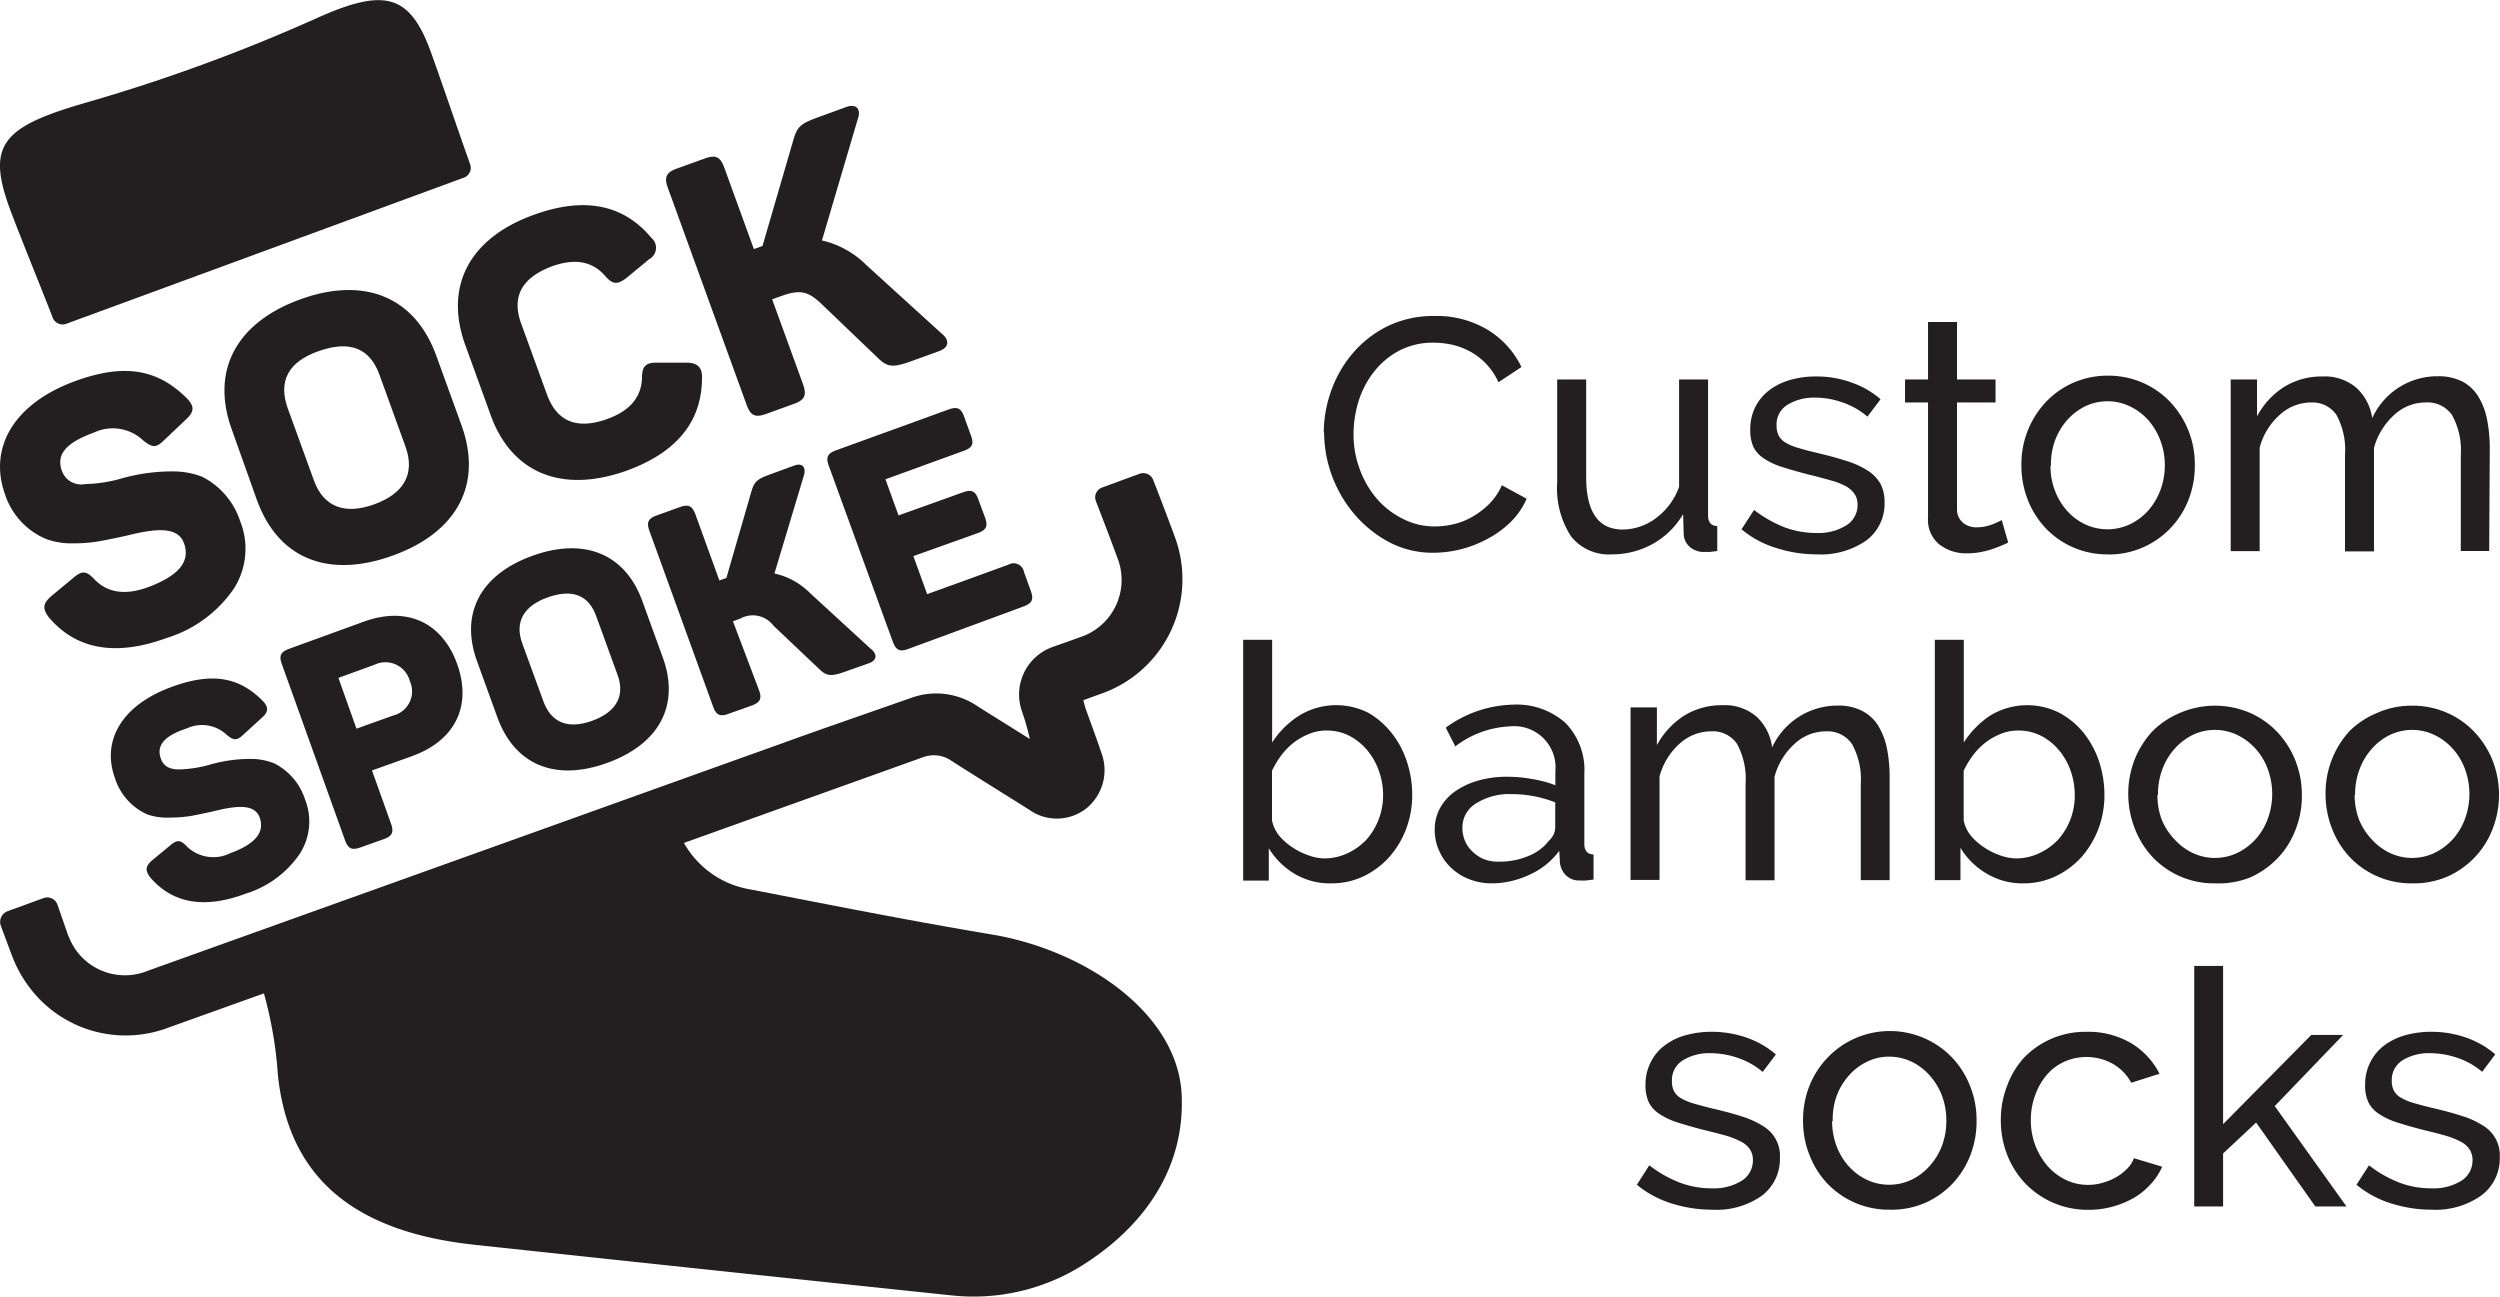
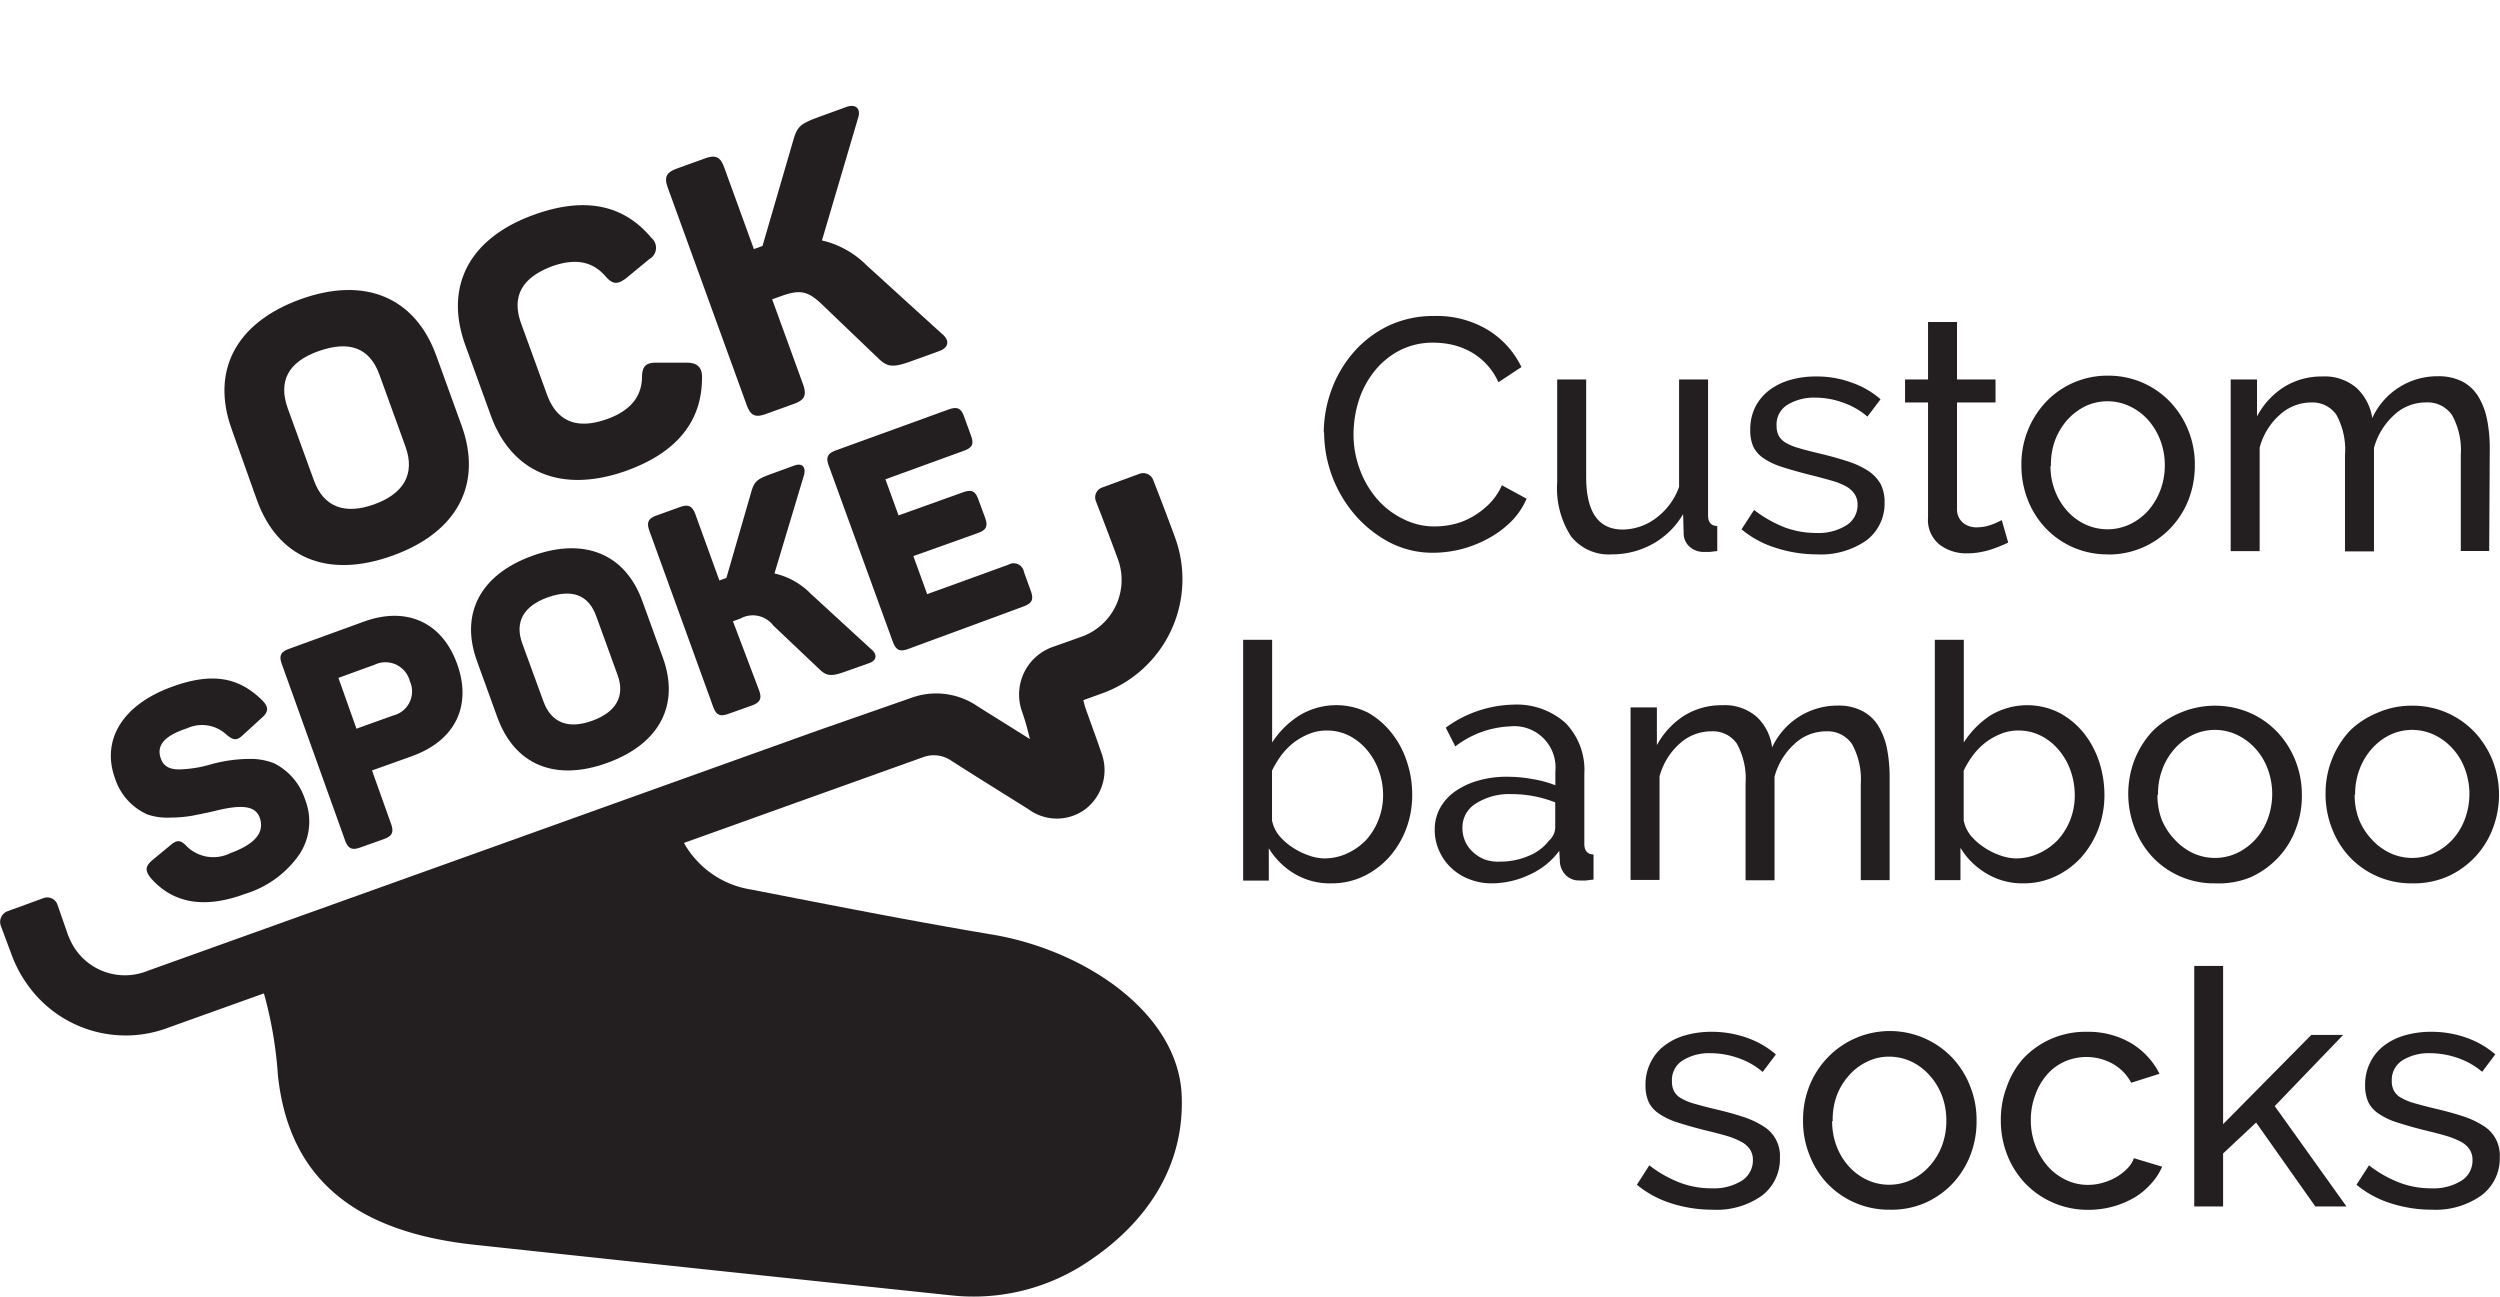
<svg xmlns="http://www.w3.org/2000/svg" viewBox="0 0 217.41 112.75">
  <defs>
    <style>.cls-1{fill:#231f20;}</style>
  </defs>
  <title>Varlık 100palette</title>
  <g id="katman_2" data-name="katman 2">
    <g id="katman_1-2" data-name="katman 1">
      <path class="cls-1" d="M115.12,37.62a10.86,10.86,0,0,1,.65-3.65,10.28,10.28,0,0,1,1.89-3.27,9.45,9.45,0,0,1,3-2.33,9.14,9.14,0,0,1,4.09-.89,8.58,8.58,0,0,1,4.67,1.23,7.69,7.69,0,0,1,2.89,3.21l-2,1.32a5.68,5.68,0,0,0-2.5-2.69,6.28,6.28,0,0,0-1.56-.58,7.87,7.87,0,0,0-1.58-.17,6.31,6.31,0,0,0-3,.7,6.86,6.86,0,0,0-2.19,1.84,8,8,0,0,0-1.33,2.54,9.72,9.72,0,0,0-.44,2.85,8.62,8.62,0,0,0,.53,3.05,8.31,8.31,0,0,0,1.47,2.56A7.15,7.15,0,0,0,122,45.12a6,6,0,0,0,2.8.66,7.43,7.43,0,0,0,1.65-.2,6,6,0,0,0,1.61-.65,6.9,6.9,0,0,0,1.45-1.11,5.33,5.33,0,0,0,1.1-1.62l2.15,1.17a6.36,6.36,0,0,1-1.36,2,8.49,8.49,0,0,1-2,1.47,10,10,0,0,1-4.73,1.23,8.12,8.12,0,0,1-3.84-.91,10.34,10.34,0,0,1-3-2.39,11.08,11.08,0,0,1-2.68-7.17Z" />
      <path class="cls-1" d="M140.17,48.21a4.19,4.19,0,0,1-3.55-1.57,7.7,7.7,0,0,1-1.2-4.7V33h2.52v8.47c0,3.06,1.06,4.58,3.18,4.58a4.87,4.87,0,0,0,2.9-1,5.81,5.81,0,0,0,2-2.71V33h2.52V44.83c0,.59.27.9.8.92v2.17l-.67.08h-.47a1.85,1.85,0,0,1-1.25-.44,1.55,1.55,0,0,1-.53-1.11l-.05-1.74a7,7,0,0,1-2.64,2.59A7.29,7.29,0,0,1,140.17,48.21Z" />
      <path class="cls-1" d="M158,48.21a11.6,11.6,0,0,1-3.55-.56,8.62,8.62,0,0,1-3-1.62l1.09-1.68a11,11,0,0,0,2.63,1.5,7.87,7.87,0,0,0,2.78.5,4.57,4.57,0,0,0,2.59-.65,2.06,2.06,0,0,0,1-1.81,1.62,1.62,0,0,0-.26-.93,2.16,2.16,0,0,0-.77-.68,6.07,6.07,0,0,0-1.32-.51c-.53-.15-1.15-.32-1.86-.49-.89-.23-1.67-.45-2.32-.66a6.12,6.12,0,0,1-1.6-.74,2.64,2.64,0,0,1-.92-1,3.48,3.48,0,0,1-.28-1.49,4.28,4.28,0,0,1,.44-2,4.21,4.21,0,0,1,1.22-1.46,5.43,5.43,0,0,1,1.82-.89,8,8,0,0,1,2.24-.3,8.76,8.76,0,0,1,3.15.55,7.56,7.56,0,0,1,2.46,1.43l-1.14,1.51A6.57,6.57,0,0,0,160.24,35a7.05,7.05,0,0,0-2.4-.42,4.42,4.42,0,0,0-2.34.59,2,2,0,0,0-1,1.88,1.78,1.78,0,0,0,.19.85,1.65,1.65,0,0,0,.62.61,4.63,4.63,0,0,0,1.1.45c.45.14,1,.28,1.62.43,1,.23,1.85.47,2.59.71a7.43,7.43,0,0,1,1.83.84,3.37,3.37,0,0,1,1.09,1.14,3.45,3.45,0,0,1,.35,1.61,4,4,0,0,1-1.6,3.32A6.93,6.93,0,0,1,158,48.21Z" />
      <path class="cls-1" d="M174.64,47.18a6.25,6.25,0,0,1-.6.27c-.25.11-.53.21-.84.32a7.21,7.21,0,0,1-1,.25,6.19,6.19,0,0,1-1.16.1,3.8,3.8,0,0,1-2.37-.76,2.75,2.75,0,0,1-1-2.36V35h-2V33h2V28h2.52v5h3.35v2h-3.35v9.28a1.52,1.52,0,0,0,.54,1.2,1.83,1.83,0,0,0,1.15.38,3.78,3.78,0,0,0,1.36-.25,6.91,6.91,0,0,0,.84-.38Z" />
      <path class="cls-1" d="M183.32,48.21a7.35,7.35,0,0,1-5.46-2.32,7.61,7.61,0,0,1-1.53-2.46,8.16,8.16,0,0,1-.54-3,7.87,7.87,0,0,1,2.1-5.44,7.34,7.34,0,0,1,5.43-2.32A7.39,7.39,0,0,1,188.77,35a7.87,7.87,0,0,1,2.1,5.44,8.16,8.16,0,0,1-.54,3,7.5,7.5,0,0,1-1.55,2.46,7.39,7.39,0,0,1-5.46,2.32Zm-5-7.7a5.9,5.9,0,0,0,.39,2.17,5.61,5.61,0,0,0,1.06,1.75,4.85,4.85,0,0,0,1.57,1.17,4.57,4.57,0,0,0,3.87,0,5.07,5.07,0,0,0,1.59-1.18,5.79,5.79,0,0,0,1.07-1.78,6.08,6.08,0,0,0,.39-2.19,6,6,0,0,0-.39-2.16,5.79,5.79,0,0,0-1.07-1.78,5.07,5.07,0,0,0-1.59-1.18,4.52,4.52,0,0,0-3.87,0,5.25,5.25,0,0,0-1.57,1.2,5.76,5.76,0,0,0-1.06,1.78A6.08,6.08,0,0,0,178.36,40.51Z" />
      <path class="cls-1" d="M216.47,47.92H214V39.56a6.29,6.29,0,0,0-.76-3.46A2.57,2.57,0,0,0,210.94,35a4,4,0,0,0-2.76,1.11,6,6,0,0,0-1.73,2.84v9h-2.52V39.56a6.3,6.3,0,0,0-.75-3.49A2.53,2.53,0,0,0,201,35a4.07,4.07,0,0,0-2.75,1.08,5.75,5.75,0,0,0-1.74,2.85v9h-2.52V33h2.29v3.21a6.78,6.78,0,0,1,2.37-2.57,6.16,6.16,0,0,1,3.29-.9,4.25,4.25,0,0,1,3,1,4.47,4.47,0,0,1,1.36,2.62,6.22,6.22,0,0,1,5.69-3.64,4.61,4.61,0,0,1,2.17.47,3.65,3.65,0,0,1,1.38,1.32,6.11,6.11,0,0,1,.75,2,12.86,12.86,0,0,1,.23,2.49Z" />
      <path class="cls-1" d="M115.78,76.82A6,6,0,0,1,112.6,76a6.52,6.52,0,0,1-2.26-2.23v2.81h-2.23V55.64h2.52v8.93A7.77,7.77,0,0,1,113,62.22a6.19,6.19,0,0,1,6-.23A7.06,7.06,0,0,1,121,63.72a7.85,7.85,0,0,1,1.34,2.49,9,9,0,0,1,.47,2.91,8.25,8.25,0,0,1-.54,3,7.89,7.89,0,0,1-1.49,2.45,7.15,7.15,0,0,1-2.25,1.66A6.46,6.46,0,0,1,115.78,76.82Zm-.63-2.17a4.71,4.71,0,0,0,2.06-.46A5.4,5.4,0,0,0,118.85,73a5.72,5.72,0,0,0,1.05-1.76,5.81,5.81,0,0,0,.38-2.08,6.18,6.18,0,0,0-.36-2.1,5.68,5.68,0,0,0-1-1.79A5.09,5.09,0,0,0,117.37,64a4.26,4.26,0,0,0-2-.47,3.92,3.92,0,0,0-1.52.29,5.82,5.82,0,0,0-1.33.75,6,6,0,0,0-1.09,1.11,8.68,8.68,0,0,0-.81,1.34v4.33a3.08,3.08,0,0,0,.61,1.31,5.33,5.33,0,0,0,1.12,1,6,6,0,0,0,1.38.7A4.22,4.22,0,0,0,115.15,74.65Z" />
      <path class="cls-1" d="M129.78,76.82a5.31,5.31,0,0,1-2-.36,4.68,4.68,0,0,1-1.59-1A4.47,4.47,0,0,1,125.16,74a4.35,4.35,0,0,1-.39-1.85,3.81,3.81,0,0,1,.46-1.87,4.36,4.36,0,0,1,1.3-1.45,6.67,6.67,0,0,1,2-.94,8.8,8.8,0,0,1,2.53-.34,11.84,11.84,0,0,1,2.2.2,9.76,9.76,0,0,1,2,.54v-1.2a3.59,3.59,0,0,0-3.95-3.92,8.37,8.37,0,0,0-4.75,1.74l-.83-1.63a10.29,10.29,0,0,1,5.81-2,6.38,6.38,0,0,1,4.59,1.58,5.85,5.85,0,0,1,1.65,4.44v6.09c0,.59.27.9.8.92v2.18l-.66.08a4.63,4.63,0,0,1-.54,0,1.63,1.63,0,0,1-1.19-.44,1.85,1.85,0,0,1-.53-1.08l-.06-1.06a6.48,6.48,0,0,1-2.53,2.05A7.73,7.73,0,0,1,129.78,76.82Zm.66-1.89a6.27,6.27,0,0,0,2.5-.5,4.17,4.17,0,0,0,1.77-1.33,1.58,1.58,0,0,0,.54-1.12v-2.2a10.31,10.31,0,0,0-3.81-.72,5.38,5.38,0,0,0-3.08.81A2.42,2.42,0,0,0,127.18,72a2.85,2.85,0,0,0,.24,1.17,2.67,2.67,0,0,0,.69.94,3.12,3.12,0,0,0,1,.63A3.44,3.44,0,0,0,130.44,74.93Z" />
      <path class="cls-1" d="M164.33,76.54h-2.51V68.18a6.33,6.33,0,0,0-.76-3.47,2.56,2.56,0,0,0-2.25-1.11,4,4,0,0,0-2.76,1.1,5.92,5.92,0,0,0-1.73,2.85v9H151.8V68.18a6.32,6.32,0,0,0-.75-3.5,2.53,2.53,0,0,0-2.23-1.08,4.06,4.06,0,0,0-2.75,1.07,5.84,5.84,0,0,0-1.75,2.85v9H141.8v-15h2.29V64.8a7,7,0,0,1,2.38-2.57,6.13,6.13,0,0,1,3.29-.9,4.22,4.22,0,0,1,3,1A4.36,4.36,0,0,1,154.11,65a6.26,6.26,0,0,1,5.7-3.64,4.42,4.42,0,0,1,2.16.48,3.51,3.51,0,0,1,1.39,1.31,6.19,6.19,0,0,1,.75,2,13,13,0,0,1,.22,2.49Z" />
      <path class="cls-1" d="M175.93,76.82a6,6,0,0,1-3.18-.86,6.44,6.44,0,0,1-2.26-2.23v2.81h-2.23V55.64h2.52v8.93a7.85,7.85,0,0,1,2.31-2.35,6.21,6.21,0,0,1,6-.23,6.9,6.9,0,0,1,2.1,1.73,8.08,8.08,0,0,1,1.35,2.49,9.33,9.33,0,0,1,.47,2.91,8.25,8.25,0,0,1-.54,3A8.08,8.08,0,0,1,181,74.55a7.15,7.15,0,0,1-2.25,1.66A6.46,6.46,0,0,1,175.93,76.82Zm-.63-2.17a4.75,4.75,0,0,0,2.06-.46A5.35,5.35,0,0,0,179,73a5.74,5.74,0,0,0,1.06-1.76,5.81,5.81,0,0,0,.37-2.08,6.43,6.43,0,0,0-.35-2.1,5.7,5.7,0,0,0-1-1.79A5,5,0,0,0,177.52,64a4.29,4.29,0,0,0-2-.47,3.88,3.88,0,0,0-1.52.29,5.62,5.62,0,0,0-1.33.75,6,6,0,0,0-1.09,1.11,8,8,0,0,0-.81,1.34v4.33a3.08,3.08,0,0,0,.61,1.31,5.33,5.33,0,0,0,1.12,1,5.91,5.91,0,0,0,1.37.7A4.32,4.32,0,0,0,175.3,74.65Z" />
      <path class="cls-1" d="M192.62,76.82a7.35,7.35,0,0,1-5.46-2.32A7.74,7.74,0,0,1,185.63,72a8.27,8.27,0,0,1,0-5.93,8,8,0,0,1,1.54-2.46A7.45,7.45,0,0,1,189.57,62a7.72,7.72,0,0,1,6.11,0,7.39,7.39,0,0,1,2.39,1.69,7.84,7.84,0,0,1,1.55,2.46,8.05,8.05,0,0,1,.56,3,7.93,7.93,0,0,1-.55,3,7.27,7.27,0,0,1-1.54,2.46,7.56,7.56,0,0,1-2.39,1.69A7.41,7.41,0,0,1,192.62,76.82Zm-5-7.7a6,6,0,0,0,.38,2.18A5.56,5.56,0,0,0,189.11,73a5.07,5.07,0,0,0,1.58,1.18,4.55,4.55,0,0,0,3.86,0A5.26,5.26,0,0,0,196.14,73a5.42,5.42,0,0,0,1.07-1.78,6.26,6.26,0,0,0,0-4.35,5.38,5.38,0,0,0-1.07-1.77,5.1,5.1,0,0,0-1.59-1.19,4.5,4.5,0,0,0-3.86,0,5.17,5.17,0,0,0-1.58,1.21,5.6,5.6,0,0,0-1.06,1.77A6.08,6.08,0,0,0,187.67,69.12Z" />
      <path class="cls-1" d="M209.77,76.82a7.35,7.35,0,0,1-5.46-2.32A7.57,7.57,0,0,1,202.78,72a8.13,8.13,0,0,1-.54-3,8,8,0,0,1,2.1-5.44A7.45,7.45,0,0,1,206.72,62a7.3,7.3,0,0,1,3.05-.63,7.39,7.39,0,0,1,5.45,2.32,7.84,7.84,0,0,1,1.55,2.46,8.2,8.2,0,0,1,0,5.93,7.43,7.43,0,0,1-1.54,2.46,7.56,7.56,0,0,1-2.39,1.69A7.41,7.41,0,0,1,209.77,76.82Zm-5-7.7a6,6,0,0,0,.39,2.18A5.56,5.56,0,0,0,206.26,73a5,5,0,0,0,1.58,1.18,4.55,4.55,0,0,0,3.86,0A5.26,5.26,0,0,0,213.29,73a5.42,5.42,0,0,0,1.07-1.78,6.26,6.26,0,0,0,0-4.35,5.38,5.38,0,0,0-1.07-1.77,5.1,5.1,0,0,0-1.59-1.19,4.5,4.5,0,0,0-3.86,0,5.05,5.05,0,0,0-1.58,1.21,5.6,5.6,0,0,0-1.06,1.77A6.08,6.08,0,0,0,204.81,69.12Z" />
      <path class="cls-1" d="M148.9,105.2a11.69,11.69,0,0,1-3.55-.55,8.83,8.83,0,0,1-3-1.62l1.08-1.69a10.43,10.43,0,0,0,2.64,1.5,7.61,7.61,0,0,0,2.78.5,4.6,4.6,0,0,0,2.59-.64,2.09,2.09,0,0,0,1-1.82,1.66,1.66,0,0,0-.26-.93,2.09,2.09,0,0,0-.78-.67,6.72,6.72,0,0,0-1.31-.52q-.81-.23-1.86-.48c-.9-.23-1.67-.45-2.32-.66a6.12,6.12,0,0,1-1.6-.75,2.57,2.57,0,0,1-.92-1,3.44,3.44,0,0,1-.29-1.49,4.25,4.25,0,0,1,.45-2,4.09,4.09,0,0,1,1.21-1.46,5.33,5.33,0,0,1,1.82-.89,8.16,8.16,0,0,1,2.25-.3,9.06,9.06,0,0,1,3.15.54,7.77,7.77,0,0,1,2.46,1.43l-1.15,1.52A6.49,6.49,0,0,0,151.13,92a7.29,7.29,0,0,0-2.4-.41,4.32,4.32,0,0,0-2.33.59,2,2,0,0,0-1,1.87,1.74,1.74,0,0,0,.19.86,1.53,1.53,0,0,0,.61.6,4.79,4.79,0,0,0,1.1.46c.45.13,1,.28,1.62.43,1,.23,1.86.46,2.59.7a7.63,7.63,0,0,1,1.83.84,3,3,0,0,1,1.45,2.75,4,4,0,0,1-1.61,3.32A6.83,6.83,0,0,1,148.9,105.2Z" />
      <path class="cls-1" d="M164.33,105.2a7.39,7.39,0,0,1-5.45-2.31,7.55,7.55,0,0,1-1.53-2.47,7.89,7.89,0,0,1-.55-3,8,8,0,0,1,.56-3A7.62,7.62,0,0,1,158.91,92a7.5,7.5,0,0,1,10.88,0,7.59,7.59,0,0,1,1.54,2.46,7.81,7.81,0,0,1,.56,3,8.09,8.09,0,0,1-.54,3,7.6,7.6,0,0,1-1.55,2.47,7.43,7.43,0,0,1-2.39,1.68A7.34,7.34,0,0,1,164.33,105.2Zm-5-7.7a6,6,0,0,0,.39,2.18,5.43,5.43,0,0,0,1.06,1.75,5,5,0,0,0,1.57,1.17,4.57,4.57,0,0,0,3.87,0,5,5,0,0,0,1.58-1.19,5.57,5.57,0,0,0,1.08-1.77,6.08,6.08,0,0,0,.38-2.19,6,6,0,0,0-.38-2.17,5.69,5.69,0,0,0-1.08-1.77,5,5,0,0,0-1.58-1.19,4.58,4.58,0,0,0-1.94-.43,4.28,4.28,0,0,0-1.93.45,4.84,4.84,0,0,0-1.57,1.2,5.53,5.53,0,0,0-1.06,1.77A6.08,6.08,0,0,0,159.38,97.5Z" />
      <path class="cls-1" d="M174,97.42a8,8,0,0,1,.55-3A7.32,7.32,0,0,1,176,92a7.41,7.41,0,0,1,5.5-2.27,7.32,7.32,0,0,1,3.85,1,6.51,6.51,0,0,1,2.45,2.65l-2.46.78a4.12,4.12,0,0,0-1.61-1.65,4.72,4.72,0,0,0-4.23-.17A4.44,4.44,0,0,0,178,93.47a5.52,5.52,0,0,0-1,1.74,6.07,6.07,0,0,0-.39,2.21,6.05,6.05,0,0,0,1.47,4,5,5,0,0,0,1.58,1.19,4.36,4.36,0,0,0,1.93.43,4.45,4.45,0,0,0,1.3-.19,5,5,0,0,0,1.18-.5,4.48,4.48,0,0,0,.93-.73,2.41,2.41,0,0,0,.57-.9l2.46.74a5.28,5.28,0,0,1-1,1.52,6.14,6.14,0,0,1-1.44,1.18,8.08,8.08,0,0,1-1.85.77,7.88,7.88,0,0,1-2.13.28,7.52,7.52,0,0,1-5.5-2.31,7.67,7.67,0,0,1-1.56-2.48A8.11,8.11,0,0,1,174,97.42Z" />
      <path class="cls-1" d="M201.35,104.92l-5.15-7.3-2.87,2.69v4.61h-2.51V84h2.51V97.76L201,90h2.77l-5.95,6.19,6.24,8.73Z" />
      <path class="cls-1" d="M211.48,105.2a11.69,11.69,0,0,1-3.55-.55,8.83,8.83,0,0,1-3-1.62l1.09-1.69a10.22,10.22,0,0,0,2.63,1.5,7.61,7.61,0,0,0,2.78.5,4.58,4.58,0,0,0,2.59-.64,2.07,2.07,0,0,0,1-1.82,1.66,1.66,0,0,0-.26-.93,2.14,2.14,0,0,0-.77-.67,7.12,7.12,0,0,0-1.32-.52q-.81-.23-1.86-.48c-.9-.23-1.67-.45-2.32-.66a6.12,6.12,0,0,1-1.6-.75,2.57,2.57,0,0,1-.92-1,3.44,3.44,0,0,1-.29-1.49,4.25,4.25,0,0,1,.45-2,4.09,4.09,0,0,1,1.21-1.46,5.42,5.42,0,0,1,1.82-.89,8.16,8.16,0,0,1,2.25-.3,9,9,0,0,1,3.15.54A7.77,7.77,0,0,1,217,91.69l-1.14,1.52A6.6,6.6,0,0,0,213.72,92a7.4,7.4,0,0,0-2.41-.41,4.32,4.32,0,0,0-2.33.59A2,2,0,0,0,208,94a1.74,1.74,0,0,0,.19.86,1.53,1.53,0,0,0,.61.6,4.79,4.79,0,0,0,1.1.46c.45.13,1,.28,1.62.43,1,.23,1.86.46,2.59.7a7.45,7.45,0,0,1,1.83.84,3,3,0,0,1,1.45,2.75,4,4,0,0,1-1.6,3.32A6.88,6.88,0,0,1,211.48,105.2Z" />
-       <path class="cls-1" d="M6.57,33.13c4.3-1.56,7.16-1,9.67,1.5.69.7.67,1.18-.08,1.86l-1.92,1.82c-.68.66-1,.62-1.78,0a3.84,3.84,0,0,0-4.27-.7c-2.5.91-3.32,1.92-2.8,3.36a1.78,1.78,0,0,0,2,1.13,12.66,12.66,0,0,0,3.35-.54A16.09,16.09,0,0,1,15.3,41a7,7,0,0,1,2.28.46,6.66,6.66,0,0,1,3.32,3.9,6.44,6.44,0,0,1-.59,5.87,11,11,0,0,1-5.84,4.26c-4.42,1.61-7.84,1-10.22-1.8-.59-.78-.51-1.21.21-1.85l1.91-1.58c.76-.65,1.13-.65,1.86.14,1.13,1.16,2.68,1.38,4.63.67,2.68-1,3.72-2.23,3.14-3.83-.49-1.35-2.13-1.37-4.85-.69-1,.23-1.8.38-2.4.5a12.92,12.92,0,0,1-2.35.2A6.36,6.36,0,0,1,4,46.87,6.35,6.35,0,0,1,.44,43C-1,39,1.13,35.11,6.57,33.13Z" />
      <path class="cls-1" d="M20.16,37.36c-1.84-5.06.31-9.27,5.93-11.32s10-.19,11.84,4.86L40.14,37c1.83,5.05-.31,9.27-6,11.32s-10,.19-11.81-4.87ZM33,32.59c-.85-2.34-2.6-3-5.28-2.06s-3.54,2.64-2.69,5l2.27,6.25c.84,2.32,2.69,3,5.24,2.08s3.58-2.62,2.73-5Z" />
      <path class="cls-1" d="M40.46,30c-1.83-5.06.31-9.27,5.94-11.31q6.59-2.4,10.25,2a1.12,1.12,0,0,1-.18,1.84l-2,1.65c-.78.59-1.19.57-1.84-.18C51.5,22.71,50,22.45,48,23.16c-2.64,1-3.53,2.64-2.67,5l2.23,6.13c.86,2.38,2.62,3.1,5.27,2.14,1.95-.71,2.95-1.89,3-3.57,0-1,.33-1.34,1.29-1.32l2.61,0c.91,0,1.35.43,1.32,1.3,0,3.81-2.19,6.51-6.58,8.1-5.63,2-10,.19-11.81-4.87Z" />
      <path class="cls-1" d="M81.88,29c.71.56.68,1.21-.2,1.53l-2.4.87c-1.57.57-2.08.55-2.87-.21l-4.9-4.69c-1.21-1.17-1.89-1.36-3.58-.75l-.78.28,2.69,7.4c.33.94.14,1.35-.79,1.69L66.61,36c-.93.34-1.34.15-1.68-.79L58.08,16.34c-.34-.93-.15-1.34.78-1.68l2.44-.88c.93-.34,1.34-.15,1.68.78l2.58,7.1.48-.17.27-.1L69,12.15c.32-1.1.59-1.37,2-1.9l2.61-.95c.84-.3,1.29.18,1,1L71.48,20.91a8,8,0,0,1,3.88,2.16Z" />
      <path class="cls-1" d="M15,59.71c3.48-1.26,5.79-.81,7.82,1.21.56.57.54,1-.06,1.51L21.15,63.9c-.55.53-.84.5-1.44,0a3.12,3.12,0,0,0-3.45-.56C14.24,64,13.57,64.86,14,66c.22.61.72.92,1.6.91a10.57,10.57,0,0,0,2.71-.43A12.77,12.77,0,0,1,22,66a5.56,5.56,0,0,1,1.84.38,5.35,5.35,0,0,1,2.69,3.15,5.18,5.18,0,0,1-.48,4.75,8.89,8.89,0,0,1-4.72,3.45Q16,79.71,13.07,76.31c-.48-.63-.41-1,.17-1.5l1.55-1.28c.61-.52.91-.52,1.5.12a3.31,3.31,0,0,0,3.75.54c2.16-.79,3-1.81,2.54-3.1-.4-1.09-1.73-1.11-3.92-.56-.82.19-1.46.31-1.95.41a11.29,11.29,0,0,1-1.89.16,5.41,5.41,0,0,1-2-.27A5.15,5.15,0,0,1,10,67.68C8.82,64.44,10.55,61.31,15,59.71Z" />
      <path class="cls-1" d="M31.67,54.05c3.68-1.33,6.77.05,8.08,3.68s-.15,6.64-3.85,8L32.35,67,34,71.62c.27.75.12,1.09-.64,1.36l-2,.71c-.75.28-1.09.12-1.36-.63L24.52,57.78c-.28-.75-.12-1.09.63-1.36Zm2.5,8.18a2.16,2.16,0,0,0,1.47-3,2.19,2.19,0,0,0-3.07-1.42l-3.14,1.14L31,63.37Z" />
      <path class="cls-1" d="M41.48,57.49c-1.48-4.09.25-7.5,4.8-9.15s8.1-.16,9.58,3.93l1.78,4.91c1.49,4.09-.25,7.5-4.82,9.16s-8.07.15-9.56-3.94Zm10.39-3.85q-1-2.85-4.27-1.68c-2.07.75-2.86,2.14-2.18,4L47.26,61c.68,1.87,2.17,2.43,4.24,1.68s2.89-2.13,2.2-4Z" />
      <path class="cls-1" d="M75.73,56.43c.58.45.55,1-.15,1.24l-2,.71c-1.26.46-1.68.44-2.32-.18l-4-3.79a2.24,2.24,0,0,0-2.89-.61l-.63.23L66,60c.28.75.12,1.08-.63,1.36l-2,.71c-.76.28-1.09.12-1.36-.63L56.48,46.18c-.27-.75-.12-1.09.64-1.36l2-.72c.75-.27,1.08-.11,1.36.64l2.08,5.74.39-.14.22-.08,2.16-7.47c.26-.9.48-1.11,1.65-1.54l2.11-.77c.69-.24,1,.15.84.8l-2.58,8.59a6.35,6.35,0,0,1,3.14,1.75Z" />
      <path class="cls-1" d="M82.49,35.61c.76-.27,1.09-.12,1.36.64l.59,1.63c.28.75.11,1.06-.64,1.33L77,41.68l1.14,3.14,5.59-2c.76-.27,1.08-.14,1.35.61L85.66,45c.28.76.12,1.09-.63,1.36l-5.6,2,1.2,3.31,7.06-2.56a.91.91,0,0,1,1.36.64l.59,1.63c.27.75.12,1.08-.63,1.36L79,56.43c-.75.28-1.08.12-1.36-.63L72.08,40.52c-.28-.75-.12-1.09.63-1.36Z" />
      <path class="cls-1" d="M86.27,81.27c-7-1.17-14-2.56-21-3.92a8.13,8.13,0,0,1-6.42-5.47c-.33-.88-.67-1.75-1-2.63L21.54,82.44l1,2.58a35.28,35.28,0,0,1,1.63,8.51c.95,8.88,6.59,13.59,17.09,14.72,17.91,1.92,30.54,3.25,41.46,4.4a17.84,17.84,0,0,0,12-3c2.23-1.5,8.32-6,8.05-14.26C102.56,88.12,94.34,82.62,86.27,81.27Z" />
      <path class="cls-1" d="M99.05,41.22l-3.19,1.17a.91.91,0,0,0-.55,1.21c.7,1.8,1.64,4.28,1.83,4.83a5.24,5.24,0,0,1-3.26,7c-.78.29-1.57.56-2.36.84a4.39,4.39,0,0,0-2.65,5.58,22,22,0,0,1,.69,2.42l-3-1.88c-.58-.36-1.16-.72-1.73-1.09a6.35,6.35,0,0,0-5.56-.62L71,63.57,12.86,84.42a5.23,5.23,0,0,1-6.43-2.06,6.28,6.28,0,0,1-.58-1.23c-.12-.36-.44-1.26-.85-2.45a.94.94,0,0,0-1.21-.58L.61,79.26a1,1,0,0,0-.56,1.19L1,83a11,11,0,0,0,1.41,2.66,10.46,10.46,0,0,0,12.25,3.7L80.33,65.83a2.67,2.67,0,0,1,2.3.26c2.26,1.45,4.54,2.86,6.82,4.29a4.15,4.15,0,0,0,5-.06,4.29,4.29,0,0,0,1.31-4.91c-.42-1.25-.88-2.47-1.32-3.71-.09-.25-.15-.51-.23-.81l1.49-.54a10.55,10.55,0,0,0,6.46-13.68c-.2-.56-1.15-3.09-1.87-4.92A.93.93,0,0,0,99.05,41.22Z" />
-       <path class="cls-1" d="M37.43,4.42c-1.84-5-4.08-5.47-10-2.79a151.14,151.14,0,0,1-20,7.31C.33,11-1.18,12.52.8,18c.76,2.09,2.77,7,3.79,9.64a.92.92,0,0,0,1.17.52L40.34,15.45a.91.91,0,0,0,.55-1.15C39.9,11.52,38.26,6.69,37.43,4.42Z" />
    </g>
  </g>
</svg>